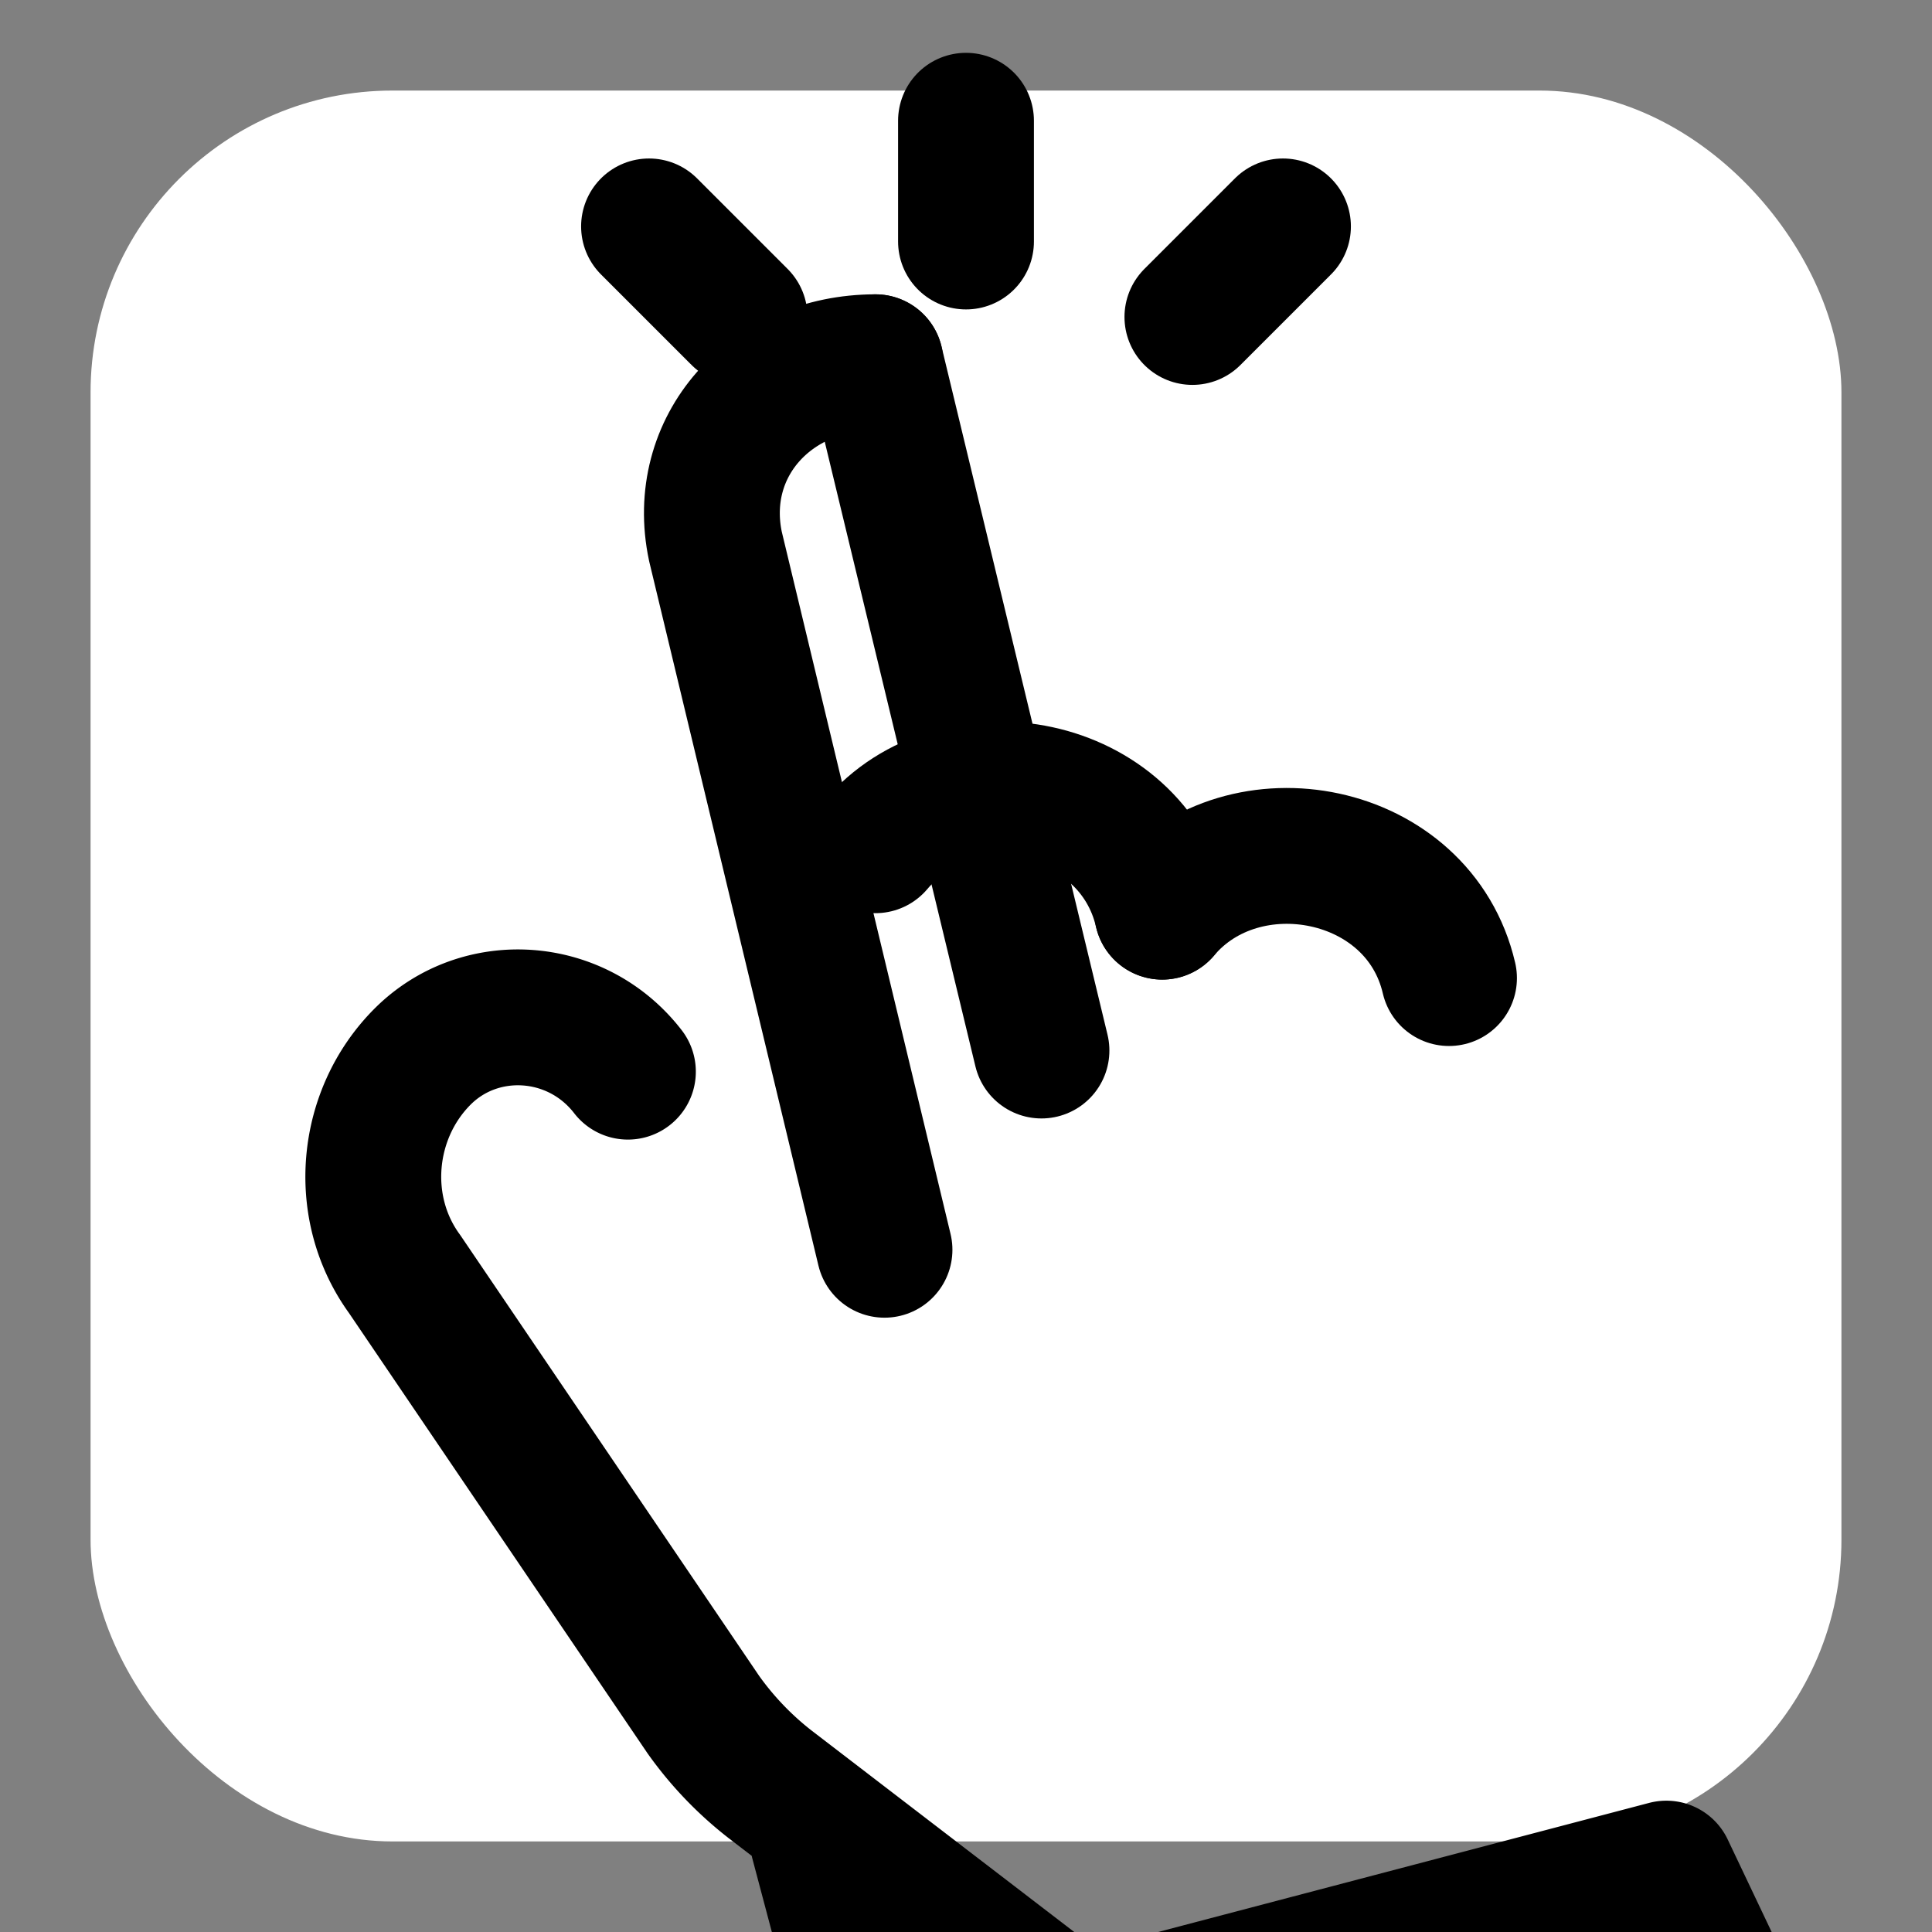
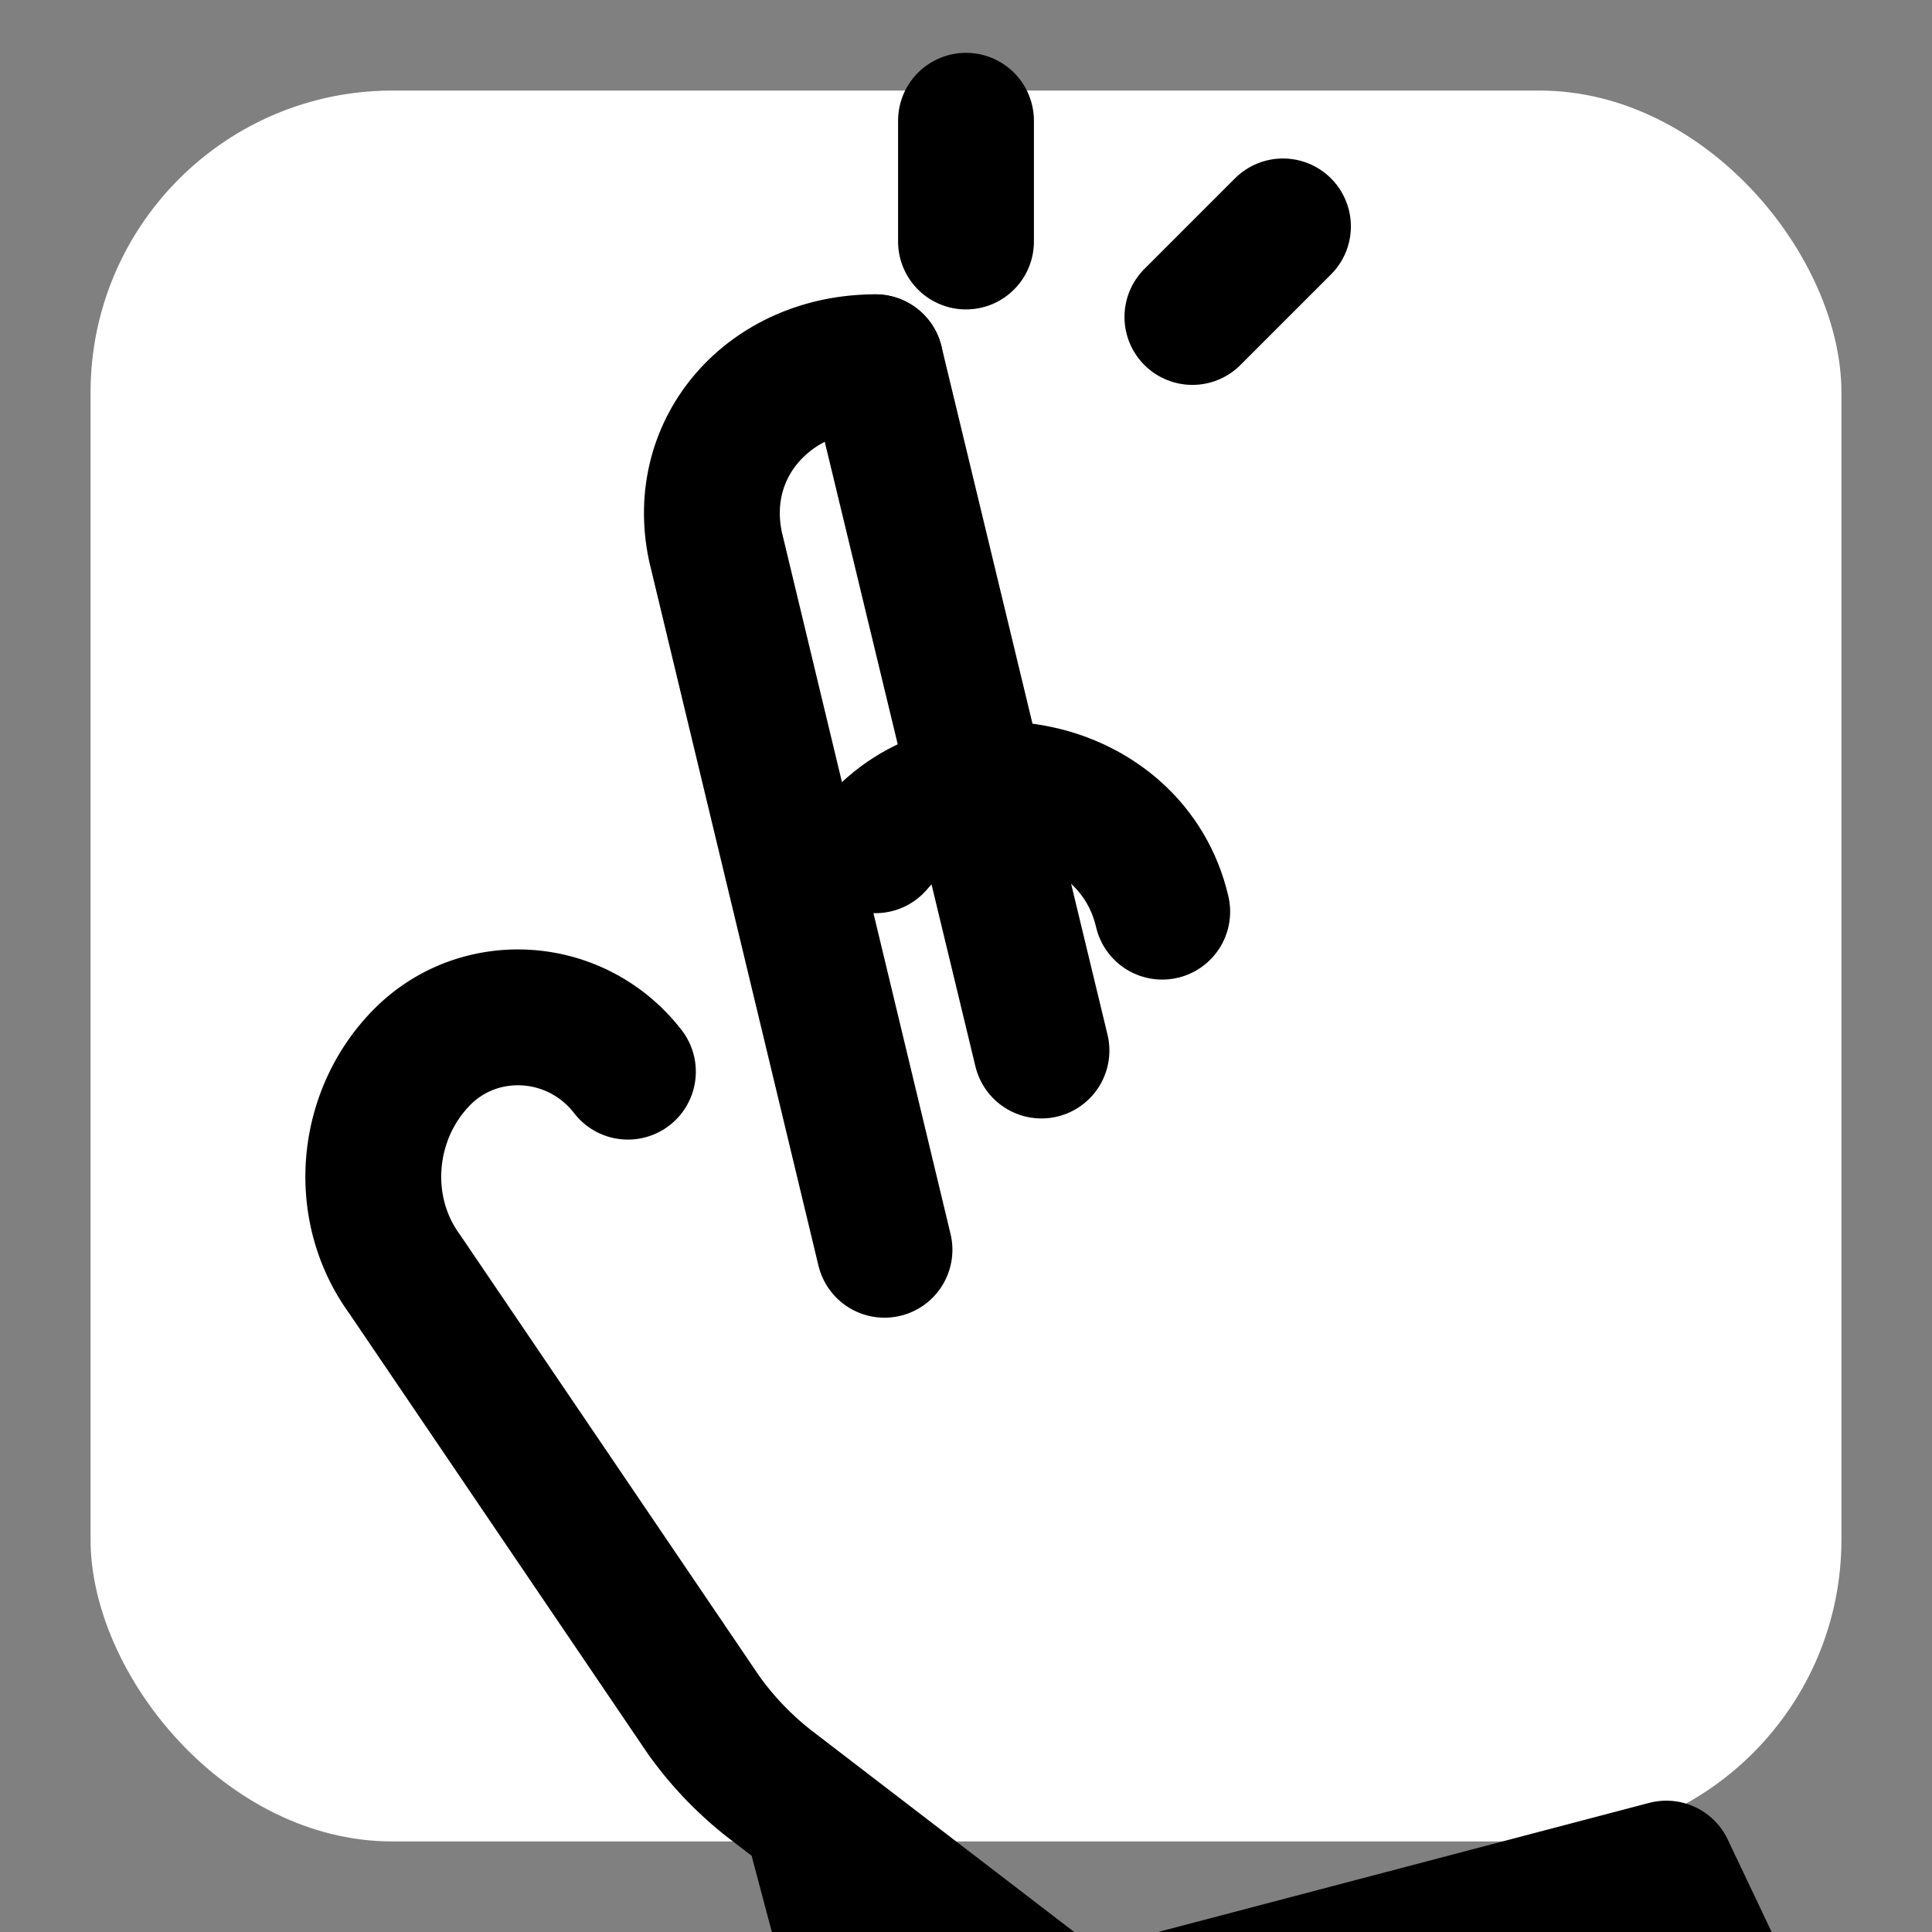
<svg xmlns="http://www.w3.org/2000/svg" width="64" height="64" viewBox="0 0 64 64" fill="none">
  <rect x="0" y="0" width="64" height="64" fill="#808080" stroke="none" />
  <rect x="3" y="3" width="58" height="58" rx="10" fill="white" />
  <g stroke="black" stroke-width="4.5" stroke-linecap="round" stroke-linejoin="round">
    <path d="M32 8 L32 4" />
-     <path d="M24.5 10.5 L21.5 7.5" />
    <path d="M39.5 10.5 L42.5 7.5" />
    <path d="M29 12 c-3.5 0-6 2.8-5.3 6.1l5.6 23.3" />
    <path d="M29 28 c2.7-3.2 8.5-2.1 9.5 2.2" />
-     <path d="M38.5 30.2 c2.7-3.2 8.5-2.1 9.5 2.2" />
    <path d="M20.8 35.5              c-1.7-2.2-4.9-2.4-6.8-0.5              c-1.9 1.9-2.2 5-0.6 7.2              l9.9 14.6a11 11 0 0 0 2.2 2.3              l10.3 7.9 19.4-5.1              3.8 8.0 -27.6 7.3 -4.3-16.2" />
    <path d="M29 12 l5.5 22.8" />
  </g>
</svg>